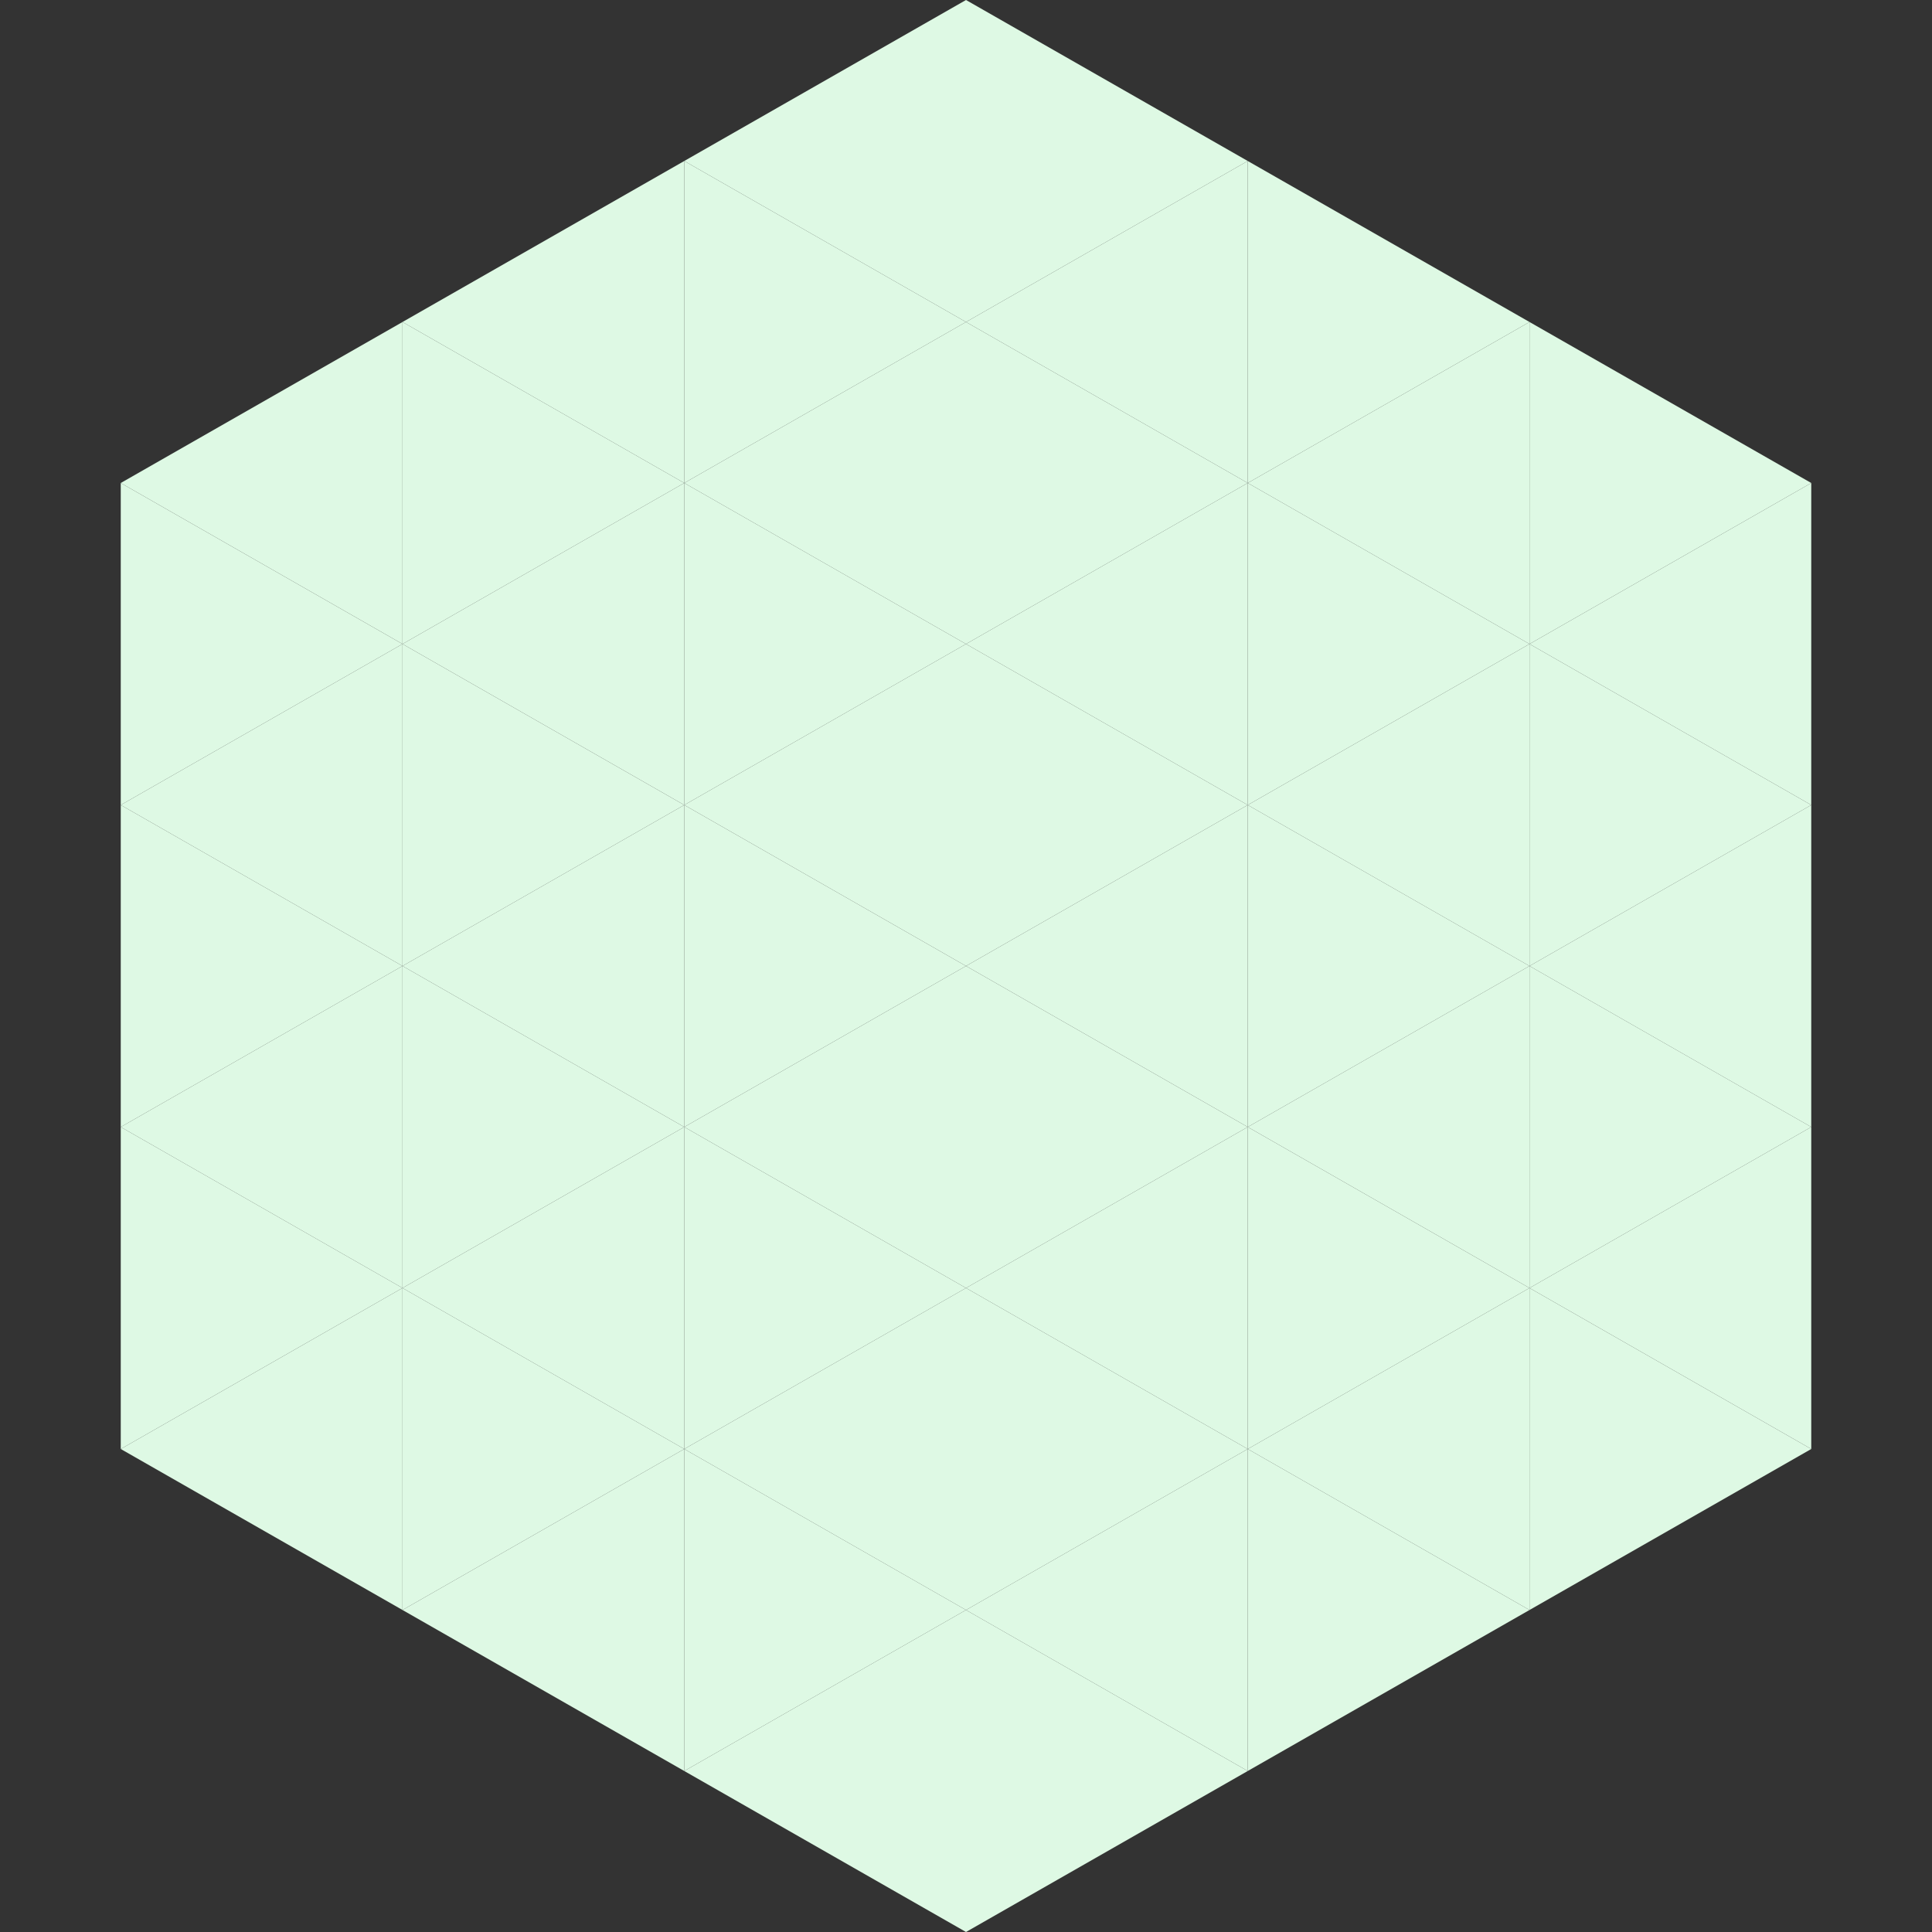
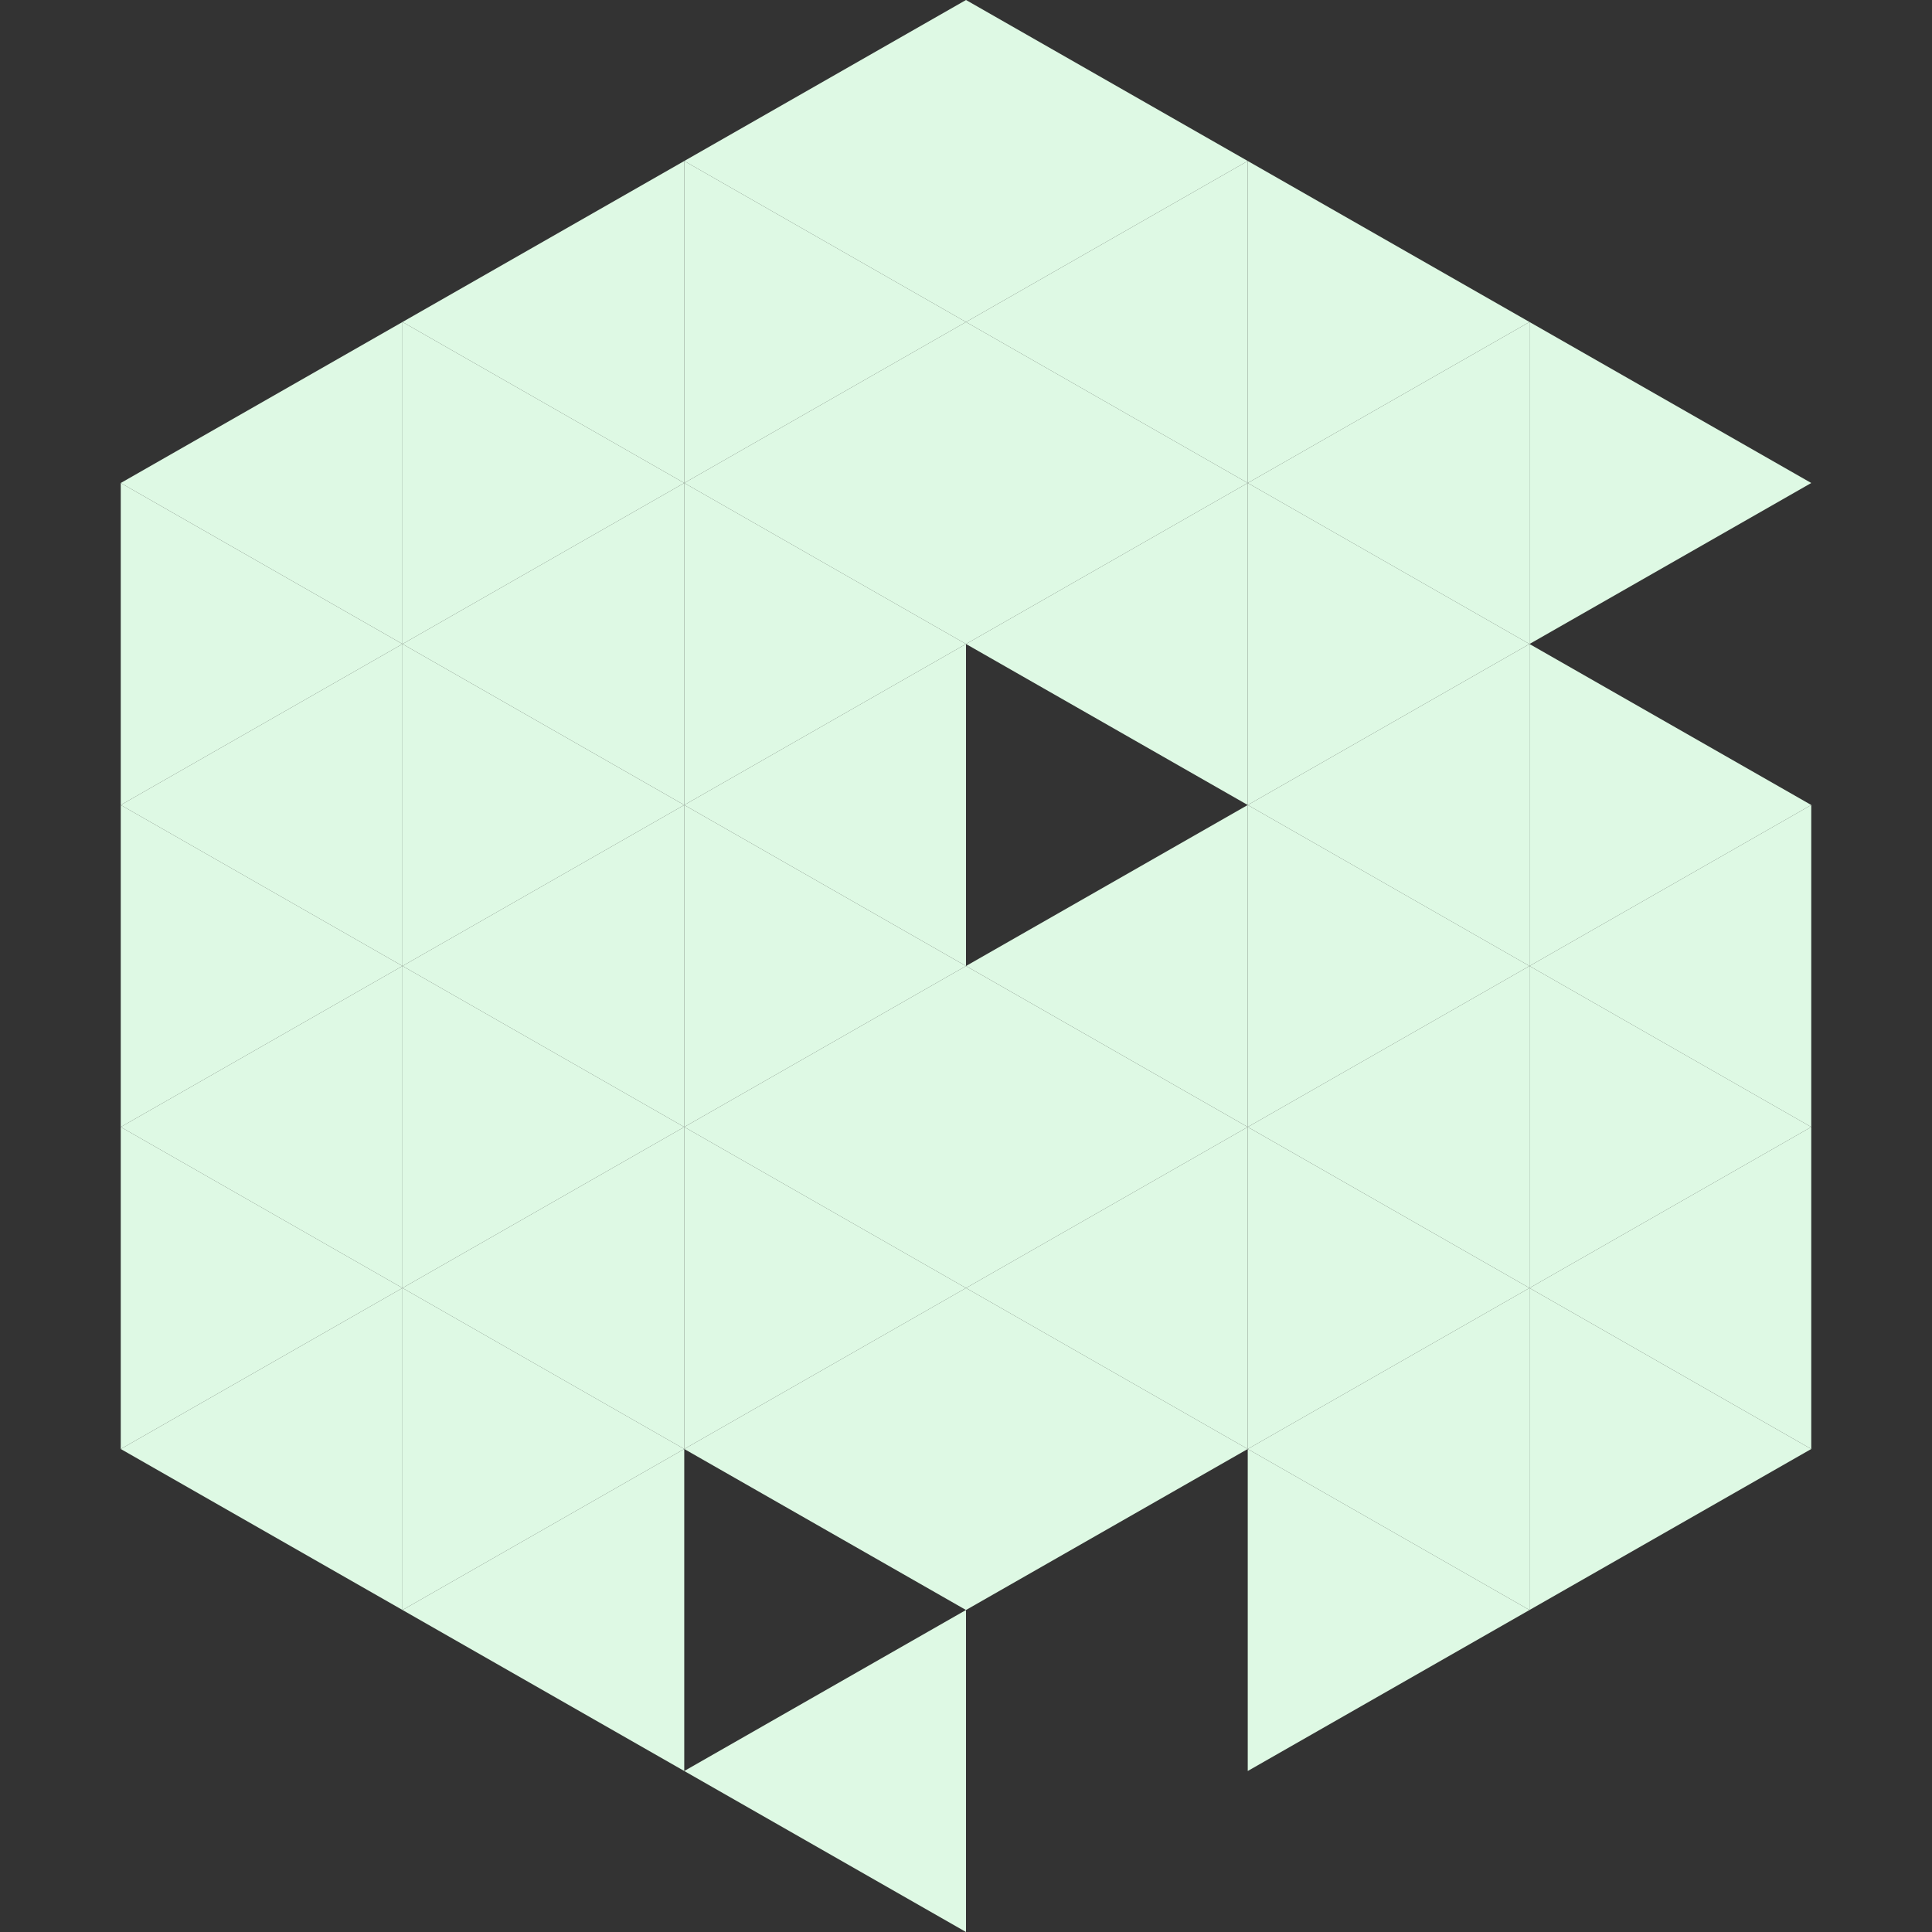
<svg xmlns="http://www.w3.org/2000/svg" width="240" height="240">
  <rect width="100%" height="100%" fill="#333333" stroke="none" />
  <polygon points="50,40 15,60 50,80" style="fill:rgb(222,249,228)" />
  <polygon points="190,40 225,60 190,80" style="fill:rgb(222,249,228)" />
  <polygon points="15,60 50,80 15,100" style="fill:rgb(222,249,228)" />
-   <polygon points="225,60 190,80 225,100" style="fill:rgb(222,249,228)" />
  <polygon points="50,80 15,100 50,120" style="fill:rgb(222,249,228)" />
  <polygon points="190,80 225,100 190,120" style="fill:rgb(222,249,228)" />
  <polygon points="15,100 50,120 15,140" style="fill:rgb(222,249,228)" />
  <polygon points="225,100 190,120 225,140" style="fill:rgb(222,249,228)" />
  <polygon points="50,120 15,140 50,160" style="fill:rgb(222,249,228)" />
  <polygon points="190,120 225,140 190,160" style="fill:rgb(222,249,228)" />
  <polygon points="15,140 50,160 15,180" style="fill:rgb(222,249,228)" />
  <polygon points="225,140 190,160 225,180" style="fill:rgb(222,249,228)" />
  <polygon points="50,160 15,180 50,200" style="fill:rgb(222,249,228)" />
  <polygon points="190,160 225,180 190,200" style="fill:rgb(222,249,228)" />
  <polygon points="15,180 50,200 15,220" style="fill:rgb(255,255,255); fill-opacity:0" />
  <polygon points="225,180 190,200 225,220" style="fill:rgb(255,255,255); fill-opacity:0" />
  <polygon points="50,0 85,20 50,40" style="fill:rgb(255,255,255); fill-opacity:0" />
  <polygon points="190,0 155,20 190,40" style="fill:rgb(255,255,255); fill-opacity:0" />
  <polygon points="85,20 50,40 85,60" style="fill:rgb(222,249,228)" />
  <polygon points="155,20 190,40 155,60" style="fill:rgb(222,249,228)" />
  <polygon points="50,40 85,60 50,80" style="fill:rgb(222,249,228)" />
  <polygon points="190,40 155,60 190,80" style="fill:rgb(222,249,228)" />
  <polygon points="85,60 50,80 85,100" style="fill:rgb(222,249,228)" />
  <polygon points="155,60 190,80 155,100" style="fill:rgb(222,249,228)" />
  <polygon points="50,80 85,100 50,120" style="fill:rgb(222,249,228)" />
  <polygon points="190,80 155,100 190,120" style="fill:rgb(222,249,228)" />
  <polygon points="85,100 50,120 85,140" style="fill:rgb(222,249,228)" />
  <polygon points="155,100 190,120 155,140" style="fill:rgb(222,249,228)" />
  <polygon points="50,120 85,140 50,160" style="fill:rgb(222,249,228)" />
  <polygon points="190,120 155,140 190,160" style="fill:rgb(222,249,228)" />
  <polygon points="85,140 50,160 85,180" style="fill:rgb(222,249,228)" />
  <polygon points="155,140 190,160 155,180" style="fill:rgb(222,249,228)" />
  <polygon points="50,160 85,180 50,200" style="fill:rgb(222,249,228)" />
  <polygon points="190,160 155,180 190,200" style="fill:rgb(222,249,228)" />
  <polygon points="85,180 50,200 85,220" style="fill:rgb(222,249,228)" />
  <polygon points="155,180 190,200 155,220" style="fill:rgb(222,249,228)" />
  <polygon points="120,0 85,20 120,40" style="fill:rgb(222,249,228)" />
  <polygon points="120,0 155,20 120,40" style="fill:rgb(222,249,228)" />
  <polygon points="85,20 120,40 85,60" style="fill:rgb(222,249,228)" />
  <polygon points="155,20 120,40 155,60" style="fill:rgb(222,249,228)" />
  <polygon points="120,40 85,60 120,80" style="fill:rgb(222,249,228)" />
  <polygon points="120,40 155,60 120,80" style="fill:rgb(222,249,228)" />
  <polygon points="85,60 120,80 85,100" style="fill:rgb(222,249,228)" />
  <polygon points="155,60 120,80 155,100" style="fill:rgb(222,249,228)" />
  <polygon points="120,80 85,100 120,120" style="fill:rgb(222,249,228)" />
-   <polygon points="120,80 155,100 120,120" style="fill:rgb(222,249,228)" />
  <polygon points="85,100 120,120 85,140" style="fill:rgb(222,249,228)" />
  <polygon points="155,100 120,120 155,140" style="fill:rgb(222,249,228)" />
  <polygon points="120,120 85,140 120,160" style="fill:rgb(222,249,228)" />
  <polygon points="120,120 155,140 120,160" style="fill:rgb(222,249,228)" />
  <polygon points="85,140 120,160 85,180" style="fill:rgb(222,249,228)" />
  <polygon points="155,140 120,160 155,180" style="fill:rgb(222,249,228)" />
  <polygon points="120,160 85,180 120,200" style="fill:rgb(222,249,228)" />
  <polygon points="120,160 155,180 120,200" style="fill:rgb(222,249,228)" />
-   <polygon points="85,180 120,200 85,220" style="fill:rgb(222,249,228)" />
-   <polygon points="155,180 120,200 155,220" style="fill:rgb(222,249,228)" />
  <polygon points="120,200 85,220 120,240" style="fill:rgb(222,249,228)" />
-   <polygon points="120,200 155,220 120,240" style="fill:rgb(222,249,228)" />
  <polygon points="85,220 120,240 85,260" style="fill:rgb(255,255,255); fill-opacity:0" />
  <polygon points="155,220 120,240 155,260" style="fill:rgb(255,255,255); fill-opacity:0" />
</svg>